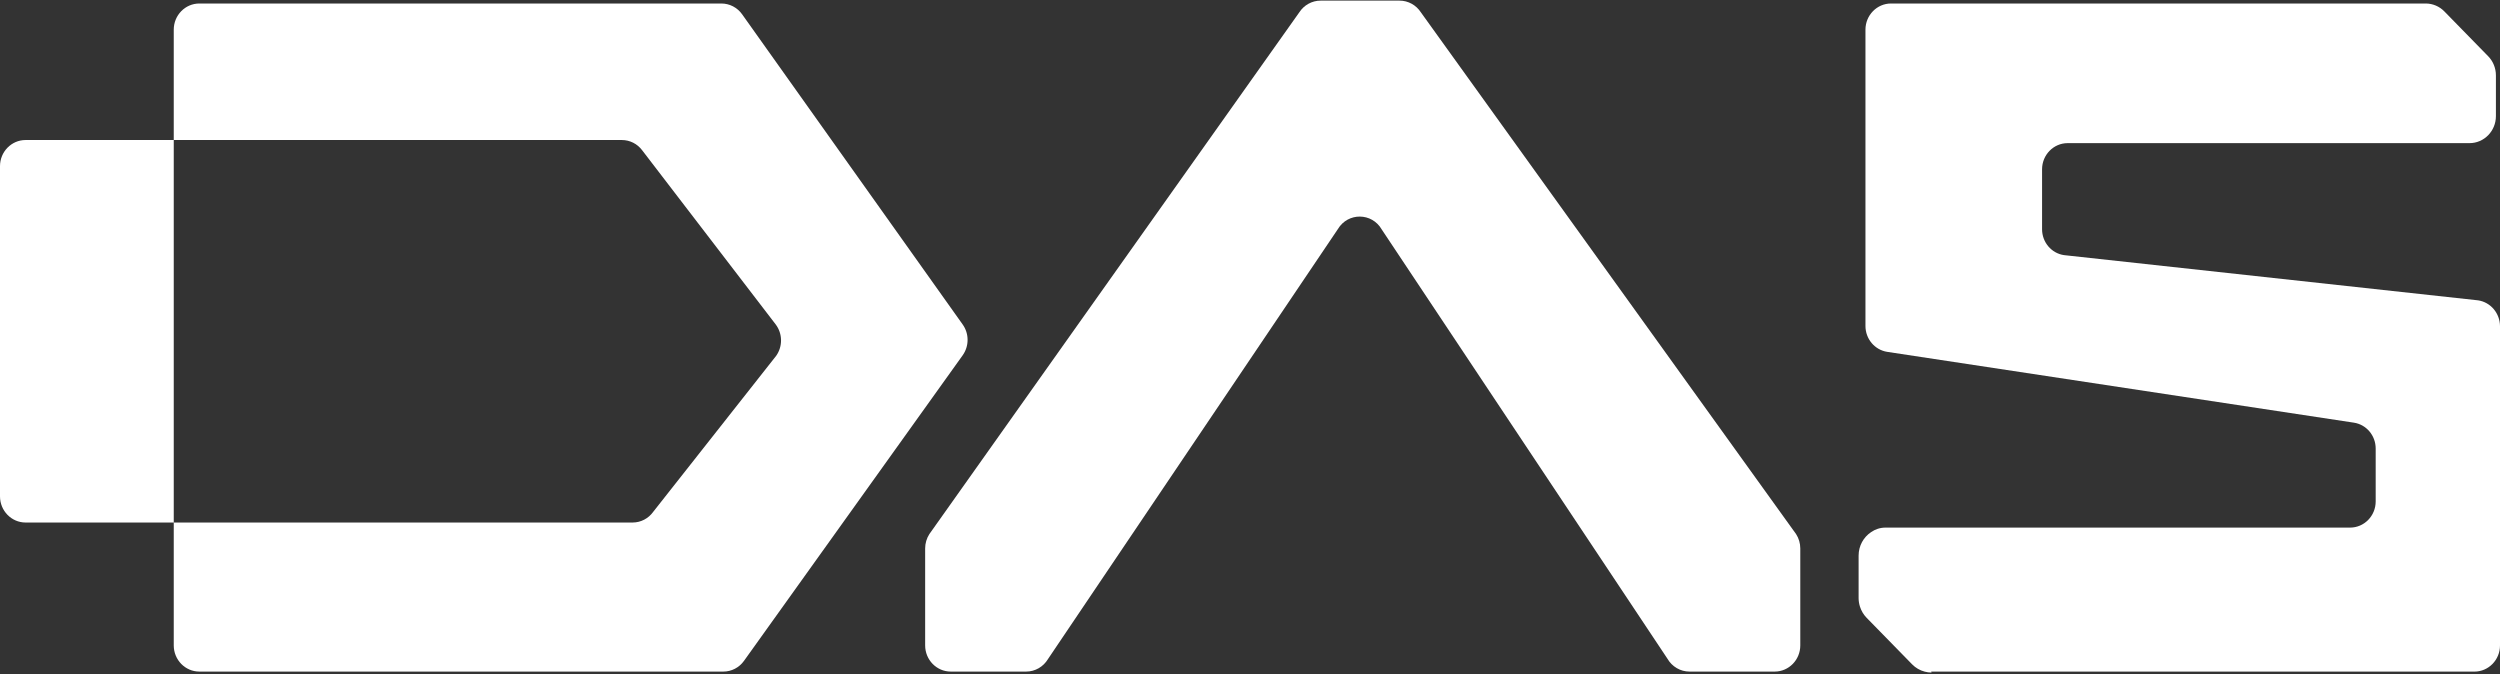
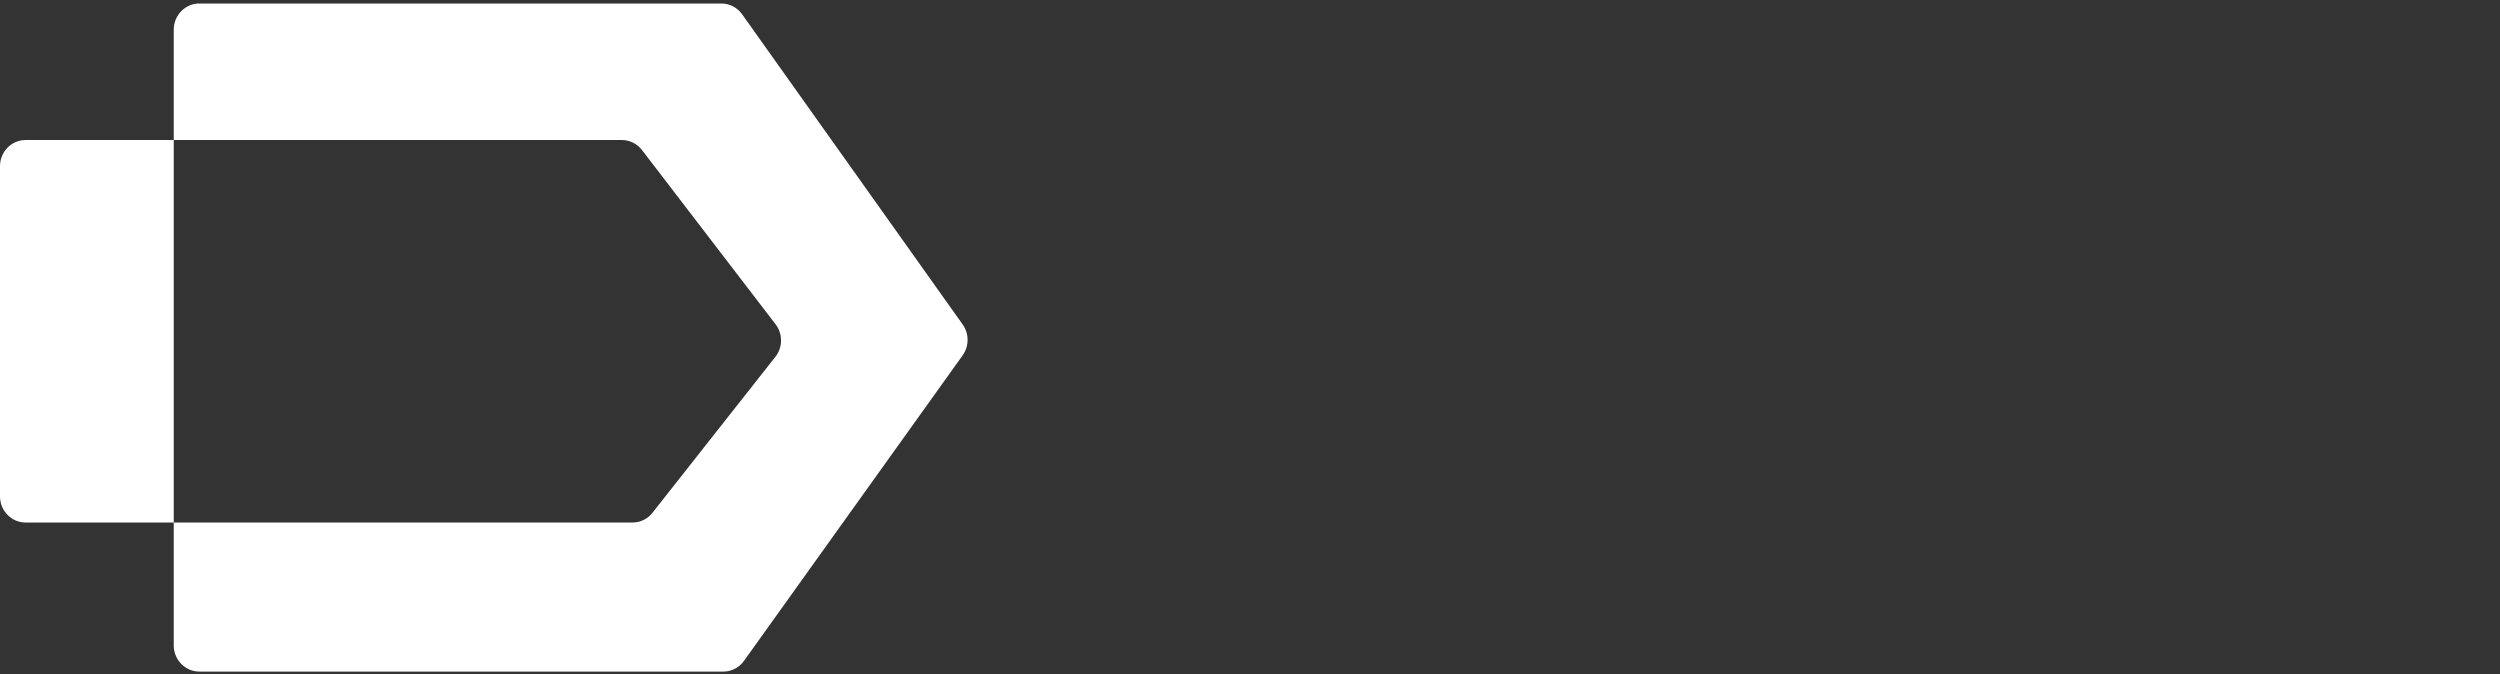
<svg xmlns="http://www.w3.org/2000/svg" width="278" height="75" viewBox="0 0 278 75" fill="none">
  <rect x="0" y="0" width="278" height="75" fill="#333333" stroke="none" />
  <path d="M80.436 74.68H22.167C20.596 74.68 19.321 73.376 19.321 71.769V3.301C19.321 1.694 20.596 0.39 22.167 0.39H80.221C81.131 0.39 81.988 0.835 82.523 1.588L107.051 36.084C107.78 37.105 107.777 38.492 107.046 39.514L82.73 73.49C82.194 74.238 81.343 74.68 80.436 74.68ZM86.263 36.084L71.406 16.706C70.868 15.989 70.034 15.57 69.149 15.57H2.846C1.275 15.57 0 16.874 0 18.481V55.194C0 56.8 1.275 58.105 2.846 58.105H70.343C71.259 58.105 72.115 57.657 72.651 56.898L86.313 39.563C87.05 38.515 87.027 37.103 86.263 36.084Z" fill="white" />
-   <path d="M146.851 0.07H155.629C156.587 0.07 157.479 0.561 158.007 1.38L199.723 59.389C200.03 59.862 200.192 60.419 200.192 60.99V71.769C200.192 73.376 198.917 74.68 197.346 74.68H187.87C186.86 74.68 185.928 74.132 185.417 73.245L153.651 25.521C152.563 23.623 149.887 23.601 148.768 25.481L116.539 73.282C116.022 74.149 115.102 74.68 114.108 74.68H105.723C104.152 74.68 102.877 73.376 102.877 71.769V60.99C102.877 60.422 103.039 59.865 103.346 59.389L144.476 1.38C145.001 0.564 145.894 0.07 146.851 0.07Z" fill="white" />
-   <path d="M275.561 33.398L229.511 28.369C228.113 28.161 227.078 26.934 227.078 25.489V18.828C227.078 17.222 228.353 15.917 229.924 15.917H274.61C276.231 15.917 277.545 14.573 277.545 12.915V8.377C277.545 7.581 277.235 6.816 276.686 6.254L271.811 1.268C271.261 0.706 270.513 0.389 269.735 0.389H210.285C208.714 0.389 207.439 1.693 207.439 3.3V36.249C207.439 37.69 208.471 38.914 209.867 39.128L261.749 47C263.144 47.211 264.176 48.435 264.176 49.879V55.758C264.176 57.365 262.901 58.669 261.33 58.669H209.722H209.663C209.069 58.669 208.516 58.858 208.058 59.177C207.227 59.734 206.677 60.693 206.677 61.786V66.498C206.677 66.817 206.727 67.134 206.82 67.434C206.965 67.907 207.221 68.344 207.57 68.701L212.629 73.875C213.014 74.269 213.497 74.546 214.016 74.683C214.264 74.748 214.521 74.788 214.783 74.788L214.75 74.683H275.154C276.725 74.683 278 73.379 278 71.772V36.277C277.994 34.833 276.959 33.606 275.561 33.398Z" fill="white" />
</svg>